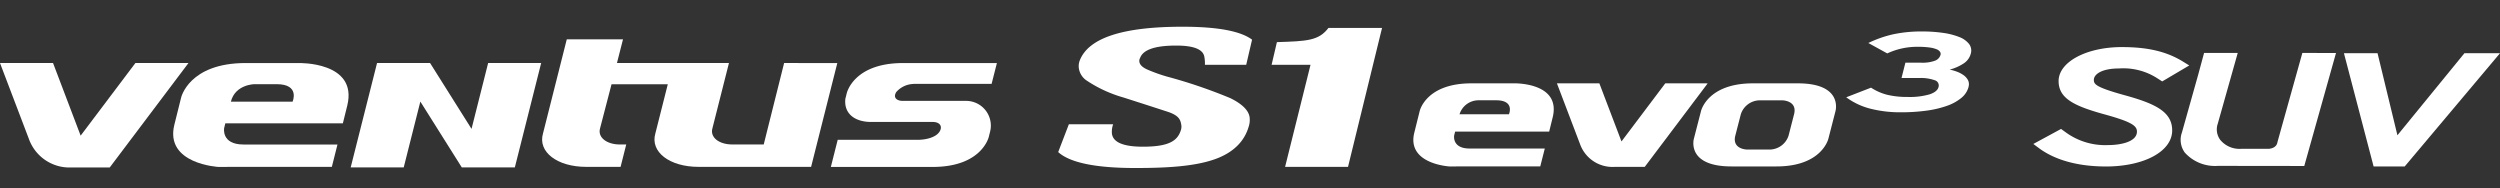
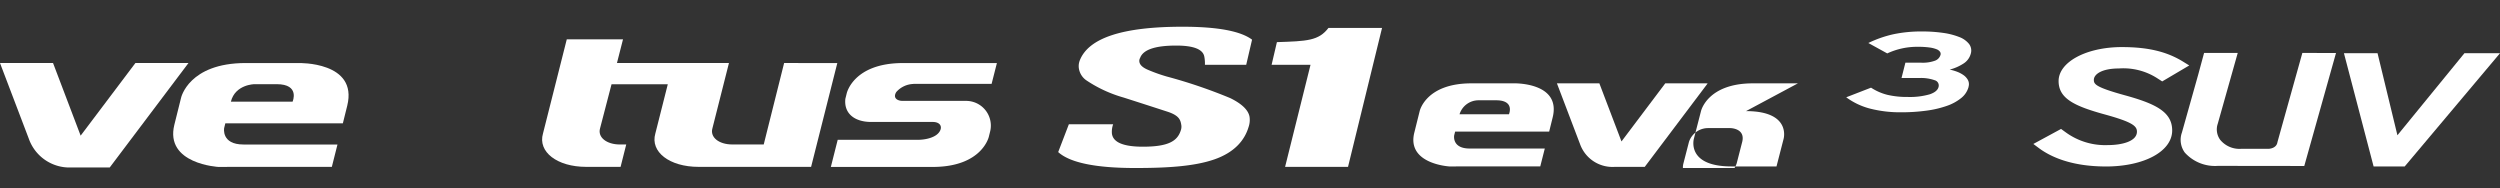
<svg xmlns="http://www.w3.org/2000/svg" id="그룹_12925" data-name="그룹 12925" width="372" height="28" viewBox="0 0 372 28">
  <rect x="0" y="0" width="372" height="28" fill="#333333" stroke="none" />
  <defs>
    <clipPath id="clip-path">
      <rect id="사각형_13683" data-name="사각형 13683" width="372" height="21.023" fill="#fff" />
    </clipPath>
  </defs>
-   <rect id="사각형_12435" data-name="사각형 12435" width="372" height="28" fill="#fff" opacity="0" />
  <g id="그룹_13025" data-name="그룹 13025" transform="translate(0 3.977)">
    <g id="그룹_13025-2" data-name="그룹 13025" clip-path="url(#clip-path)">
      <path id="패스_56855" data-name="패스 56855" d="M20.147,8.349,12,19.154,7.893,8.349H0L4.292,19.623h0a6.415,6.415,0,0,0,6.427,4.261h5.614L28.044,8.349Z" transform="translate(0 -2.947)" fill="#fff" fill-rule="evenodd" />
      <path id="패스_56856" data-name="패스 56856" d="M58.488,8.349H50.609C42.132,8.349,41,13.517,41,13.517L40,17.53c-1.454,5.858,6.583,6.281,6.583,6.281l1.905-.011H63.433l.839-3.329H50.287c-3.329,0-2.878-2.443-2.878-2.443l.175-.707H65.073l.651-2.618c1.638-6.6-7.236-6.353-7.236-6.353M57.6,14.094H48.412c.643-2.571,3.5-2.6,3.5-2.6h3.312c3.517,0,2.369,2.6,2.369,2.6" transform="translate(-14.056 -2.946)" fill="#fff" fill-rule="evenodd" />
      <path id="패스_56857" data-name="패스 56857" d="M203.36,11.453h11.629l.788-3.1H201.8c-7.382,0-8.368,4.5-8.368,4.5l-.215.865h.006c-.209,2.2,1.447,3.4,3.854,3.4h9.169c.979,0,1.447.588,1.063,1.326-.518,1-2.152,1.331-3.322,1.331H192.089l-1.02,4.035h15.145c7.377,0,8.365-4.5,8.365-4.5l.211-.854a3.679,3.679,0,0,0-3.669-4.473h-9.358c-.753,0-1.522-.4-.957-1.32a3.548,3.548,0,0,1,2.548-1.2" transform="translate(-67.439 -2.947)" fill="#fff" fill-rule="evenodd" />
      <path id="패스_56858" data-name="패스 56858" d="M160.681,6.426l-2.487,9.928h0l-.547,2.19h-4.666c-2.021,0-3.354-1.085-2.968-2.408l2.46-9.713H135.807l.9-3.523h-8.367L124.8,16.915c-.794,2.725,2.1,4.961,6.431,4.961h5.116l.84-3.329h-.926c-2.015,0-3.354-1.084-2.968-2.406L135,9.589h8.37l-1.852,7.326c-.788,2.725,2.1,4.961,6.434,4.961h16.744l3.9-15.449Z" transform="translate(-44.004 -1.024)" fill="#fff" fill-rule="evenodd" />
-       <path id="패스_56859" data-name="패스 56859" d="M98.629,18.148l-6.168-9.8H84.57L80.647,23.883h7.891l2.475-9.8,6.168,9.8h7.891l3.919-15.534H101.1Z" transform="translate(-28.465 -2.947)" fill="#fff" fill-rule="evenodd" />
      <path id="패스_56860" data-name="패스 56860" d="M300.891.27c-1.458,1.92-3.2,1.971-7.673,2.117l-.788,3.372h5.791l-3.785,15.189H303.8L308.864.27Z" transform="translate(-103.214 -0.095)" fill="#fff" />
      <path id="패스_56861" data-name="패스 56861" d="M271.326,5.663l.871-3.739C270.488.643,267.05,0,261.849,0c-8.908,0-14,1.664-15.3,5.045a2.336,2.336,0,0,0-.131,1.094,2.641,2.641,0,0,0,1.195,1.887,19.433,19.433,0,0,0,5.478,2.514q3.342,1.069,6.657,2.148c1.69.588,1.823,1.269,1.934,2.044a1.646,1.646,0,0,1-.088.686c-.505,1.616-1.879,2.433-5.651,2.433-2.913,0-4.446-.657-4.6-1.96a3.268,3.268,0,0,1,.187-1.382h-6.592l-1.589,4.143c1.731,1.571,5.546,2.371,11.462,2.371,4.588,0,8.732-.223,11.777-1.283,3.022-1.051,4.5-2.863,5.081-4.79a3.227,3.227,0,0,0,.15-1.567q-.279-1.484-2.842-2.75a75.243,75.243,0,0,0-9.46-3.22,23.691,23.691,0,0,1-2.745-.973c-.833-.343-1.276-.75-1.343-1.22a.86.86,0,0,1,.109-.576q.66-1.84,5.364-1.84,3.906,0,4.193,1.664a5.461,5.461,0,0,1,.088,1.193Z" transform="translate(-85.89 0)" fill="#fff" />
      <path id="패스_56862" data-name="패스 56862" d="M374.165,13.021l-6.514,8.645-3.292-8.645h-6.314l3.433,9.022h0a5.129,5.129,0,0,0,5.142,3.408h4.491l9.367-12.427Z" transform="translate(-126.374 -4.596)" fill="#fff" fill-rule="evenodd" />
      <path id="패스_56863" data-name="패스 56863" d="M339.96,13.02h-6.307c-6.78,0-7.685,4.131-7.685,4.131l-.8,3.21c-1.165,4.69,5.265,5.027,5.265,5.027l1.525-.009h11.953l.674-2.661H333.4c-2.663,0-2.3-1.955-2.3-1.955l.144-.565h13.992l.519-2.1c1.314-5.277-5.79-5.081-5.79-5.081m-.711,4.6H331.9a2.956,2.956,0,0,1,2.8-2.076h2.652c2.815,0,1.9,2.076,1.9,2.076" transform="translate(-114.72 -4.595)" fill="#fff" fill-rule="evenodd" />
-       <path id="패스_56864" data-name="패스 56864" d="M404.975,13.02h-6.7c-6.782,0-7.72,4.131-7.72,4.131l-1.058,4.1s-1.189,4.132,5.592,4.132h6.7c6.782,0,7.722-4.132,7.722-4.132l1.056-4.1s1.189-4.131-5.591-4.131m-.573,4.6-.817,3.176a2.989,2.989,0,0,1-2.821,2.076h-3.351s-2.277-.021-1.752-2.076l.819-3.176a2.987,2.987,0,0,1,2.82-2.073h3.351s2.277.02,1.752,2.076" transform="translate(-137.446 -4.595)" fill="#fff" fill-rule="evenodd" />
+       <path id="패스_56864" data-name="패스 56864" d="M404.975,13.02h-6.7c-6.782,0-7.72,4.131-7.72,4.131l-1.058,4.1s-1.189,4.132,5.592,4.132h6.7l1.056-4.1s1.189-4.131-5.591-4.131m-.573,4.6-.817,3.176a2.989,2.989,0,0,1-2.821,2.076h-3.351s-2.277-.021-1.752-2.076l.819-3.176a2.987,2.987,0,0,1,2.82-2.073h3.351s2.277.02,1.752,2.076" transform="translate(-137.446 -4.595)" fill="#fff" fill-rule="evenodd" />
      <path id="패스_56865" data-name="패스 56865" d="M478.388,22.443c-5.193,0-8.276-1.482-9.948-2.726l-.839-.625,4.125-2.235.764.554a9.986,9.986,0,0,0,6.229,1.849c1.985,0,4.3-.526,4.3-2,0-.833-.693-1.422-4.629-2.516-4.663-1.27-7.028-2.395-7.028-5.013,0-2.834,4.132-5.053,9.405-5.053,3.854,0,6.644.657,9.063,2.133l.973.6-4.024,2.376-.8-.512a9.332,9.332,0,0,0-5.656-1.414c-2.553,0-3.716.876-3.716,1.692,0,.635.222,1.085,4.586,2.289,4.586,1.261,7.07,2.47,7.07,5.239,0,3.111-4.156,5.366-9.883,5.366" transform="translate(-165.042 -1.649)" fill="#fff" />
      <path id="패스_56866" data-name="패스 56866" d="M543.446,22.941,539.032,6.088h5l2.958,12.21,9.973-12.21h5.294L548.074,22.941Z" transform="translate(-190.254 -2.149)" fill="#fff" />
      <path id="패스_56867" data-name="패스 56867" d="M519.594,6.025l-3.1,11.09-.167.6-.717,2.58.279-1c-.149,1-1.36,1-1.36,1h-4.094a3.7,3.7,0,0,1-3.061-1.335A2.612,2.612,0,0,1,507,16.579l2.978-10.555h-5.007L504.1,9.243l-2.433,8.645a3.206,3.206,0,0,0,.433,2.963,6.042,6.042,0,0,0,4.924,1.98l12.855.016L524.6,6.038Z" transform="translate(-177.003 -2.126)" fill="#fff" />
      <path id="패스_56868" data-name="패스 56868" d="M442.785,9.318a3.164,3.164,0,0,1-1.078,1.657,7,7,0,0,1-2.153,1.183,15.189,15.189,0,0,1-3.057.717,27.726,27.726,0,0,1-3.784.242,17.963,17.963,0,0,1-4.531-.533,10.267,10.267,0,0,1-3.609-1.7l3.693-1.432a7.98,7.98,0,0,0,2.461,1.074,12.708,12.708,0,0,0,2.97.308,10.674,10.674,0,0,0,3.3-.392q1.139-.39,1.314-1.091a.809.809,0,0,0-.578-1.007,6.184,6.184,0,0,0-2.323-.326h-2.609l.577-2.282h2.356a5.319,5.319,0,0,0,2.056-.3,1.325,1.325,0,0,0,.821-.882.546.546,0,0,0-.079-.434,1.112,1.112,0,0,0-.516-.384,4.35,4.35,0,0,0-1.064-.263,12.186,12.186,0,0,0-1.719-.1,10.487,10.487,0,0,0-4.555.983l-2.814-1.549a17.022,17.022,0,0,1,3.673-1.291,19.831,19.831,0,0,1,4.333-.425,21.449,21.449,0,0,1,3.105.208,10.443,10.443,0,0,1,2.405.613,3.394,3.394,0,0,1,1.467,1.033,1.619,1.619,0,0,1,.263,1.441,2.5,2.5,0,0,1-1.169,1.529,6.934,6.934,0,0,1-1.974.849,6.992,6.992,0,0,1,1.051.3,4.28,4.28,0,0,1,.987.508,2.184,2.184,0,0,1,.677.741,1.341,1.341,0,0,1,.093,1" transform="translate(-149.855 -0.385)" fill="#fff" />
    </g>
  </g>
</svg>